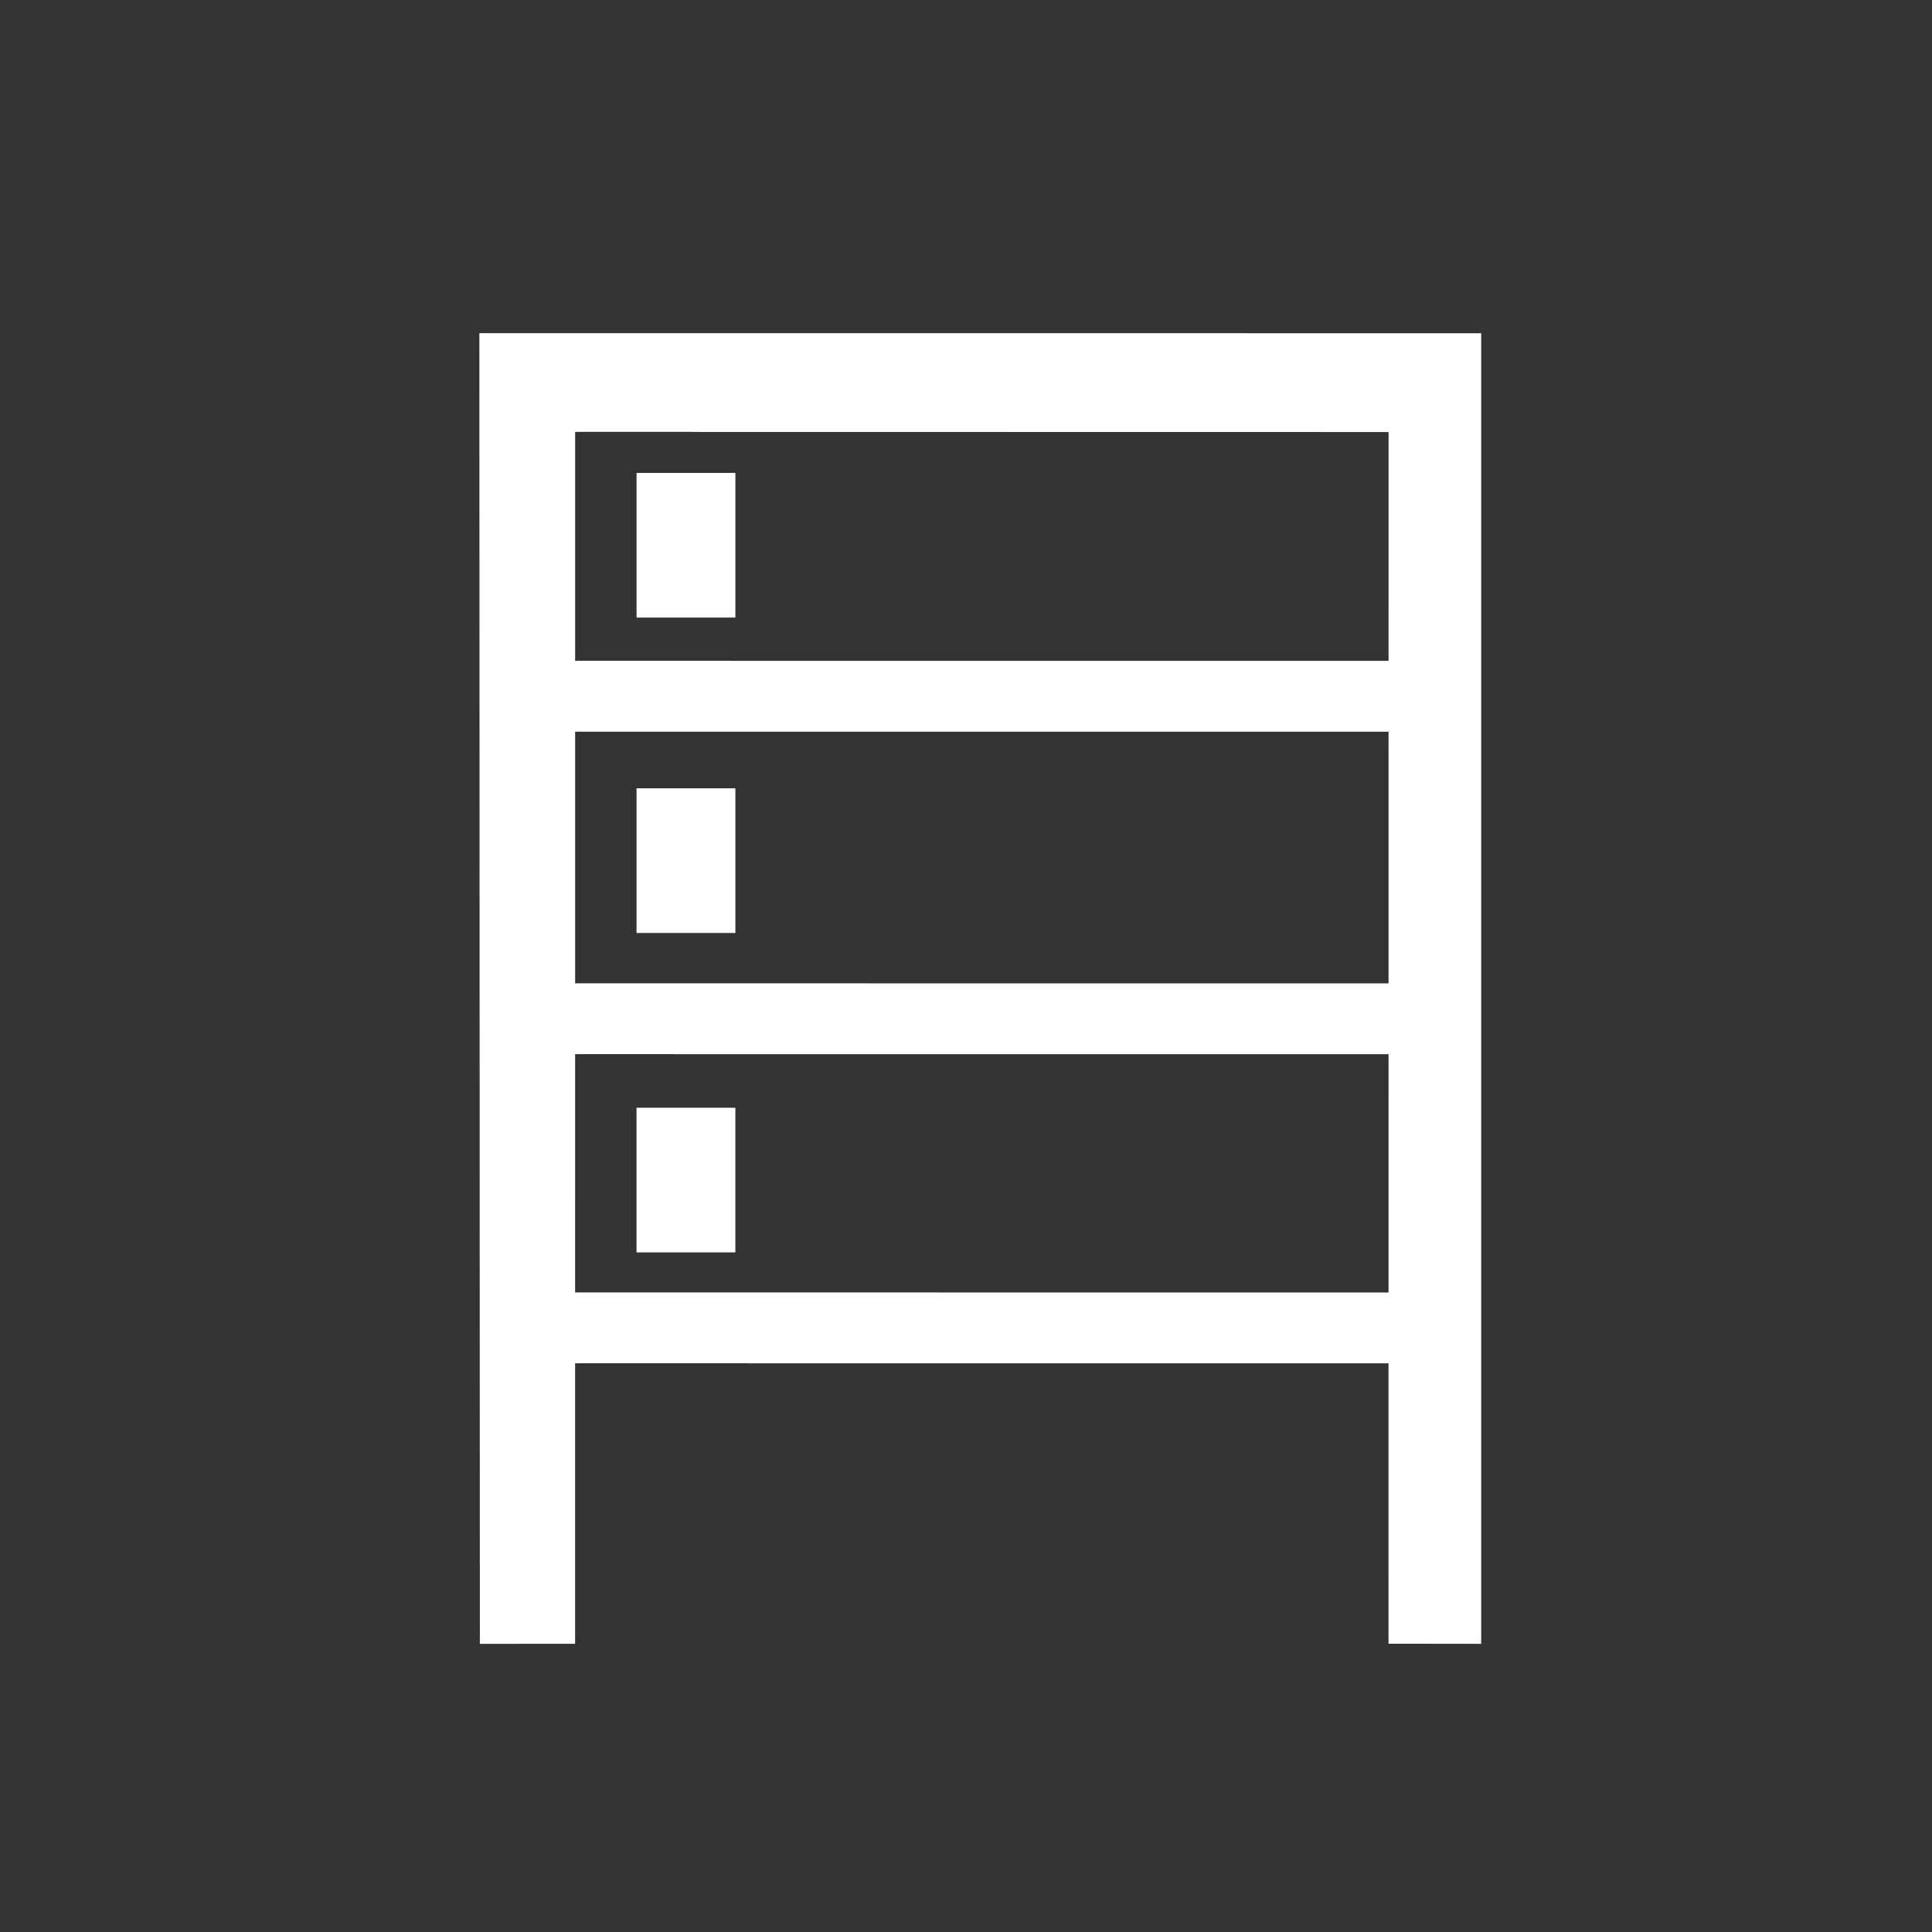
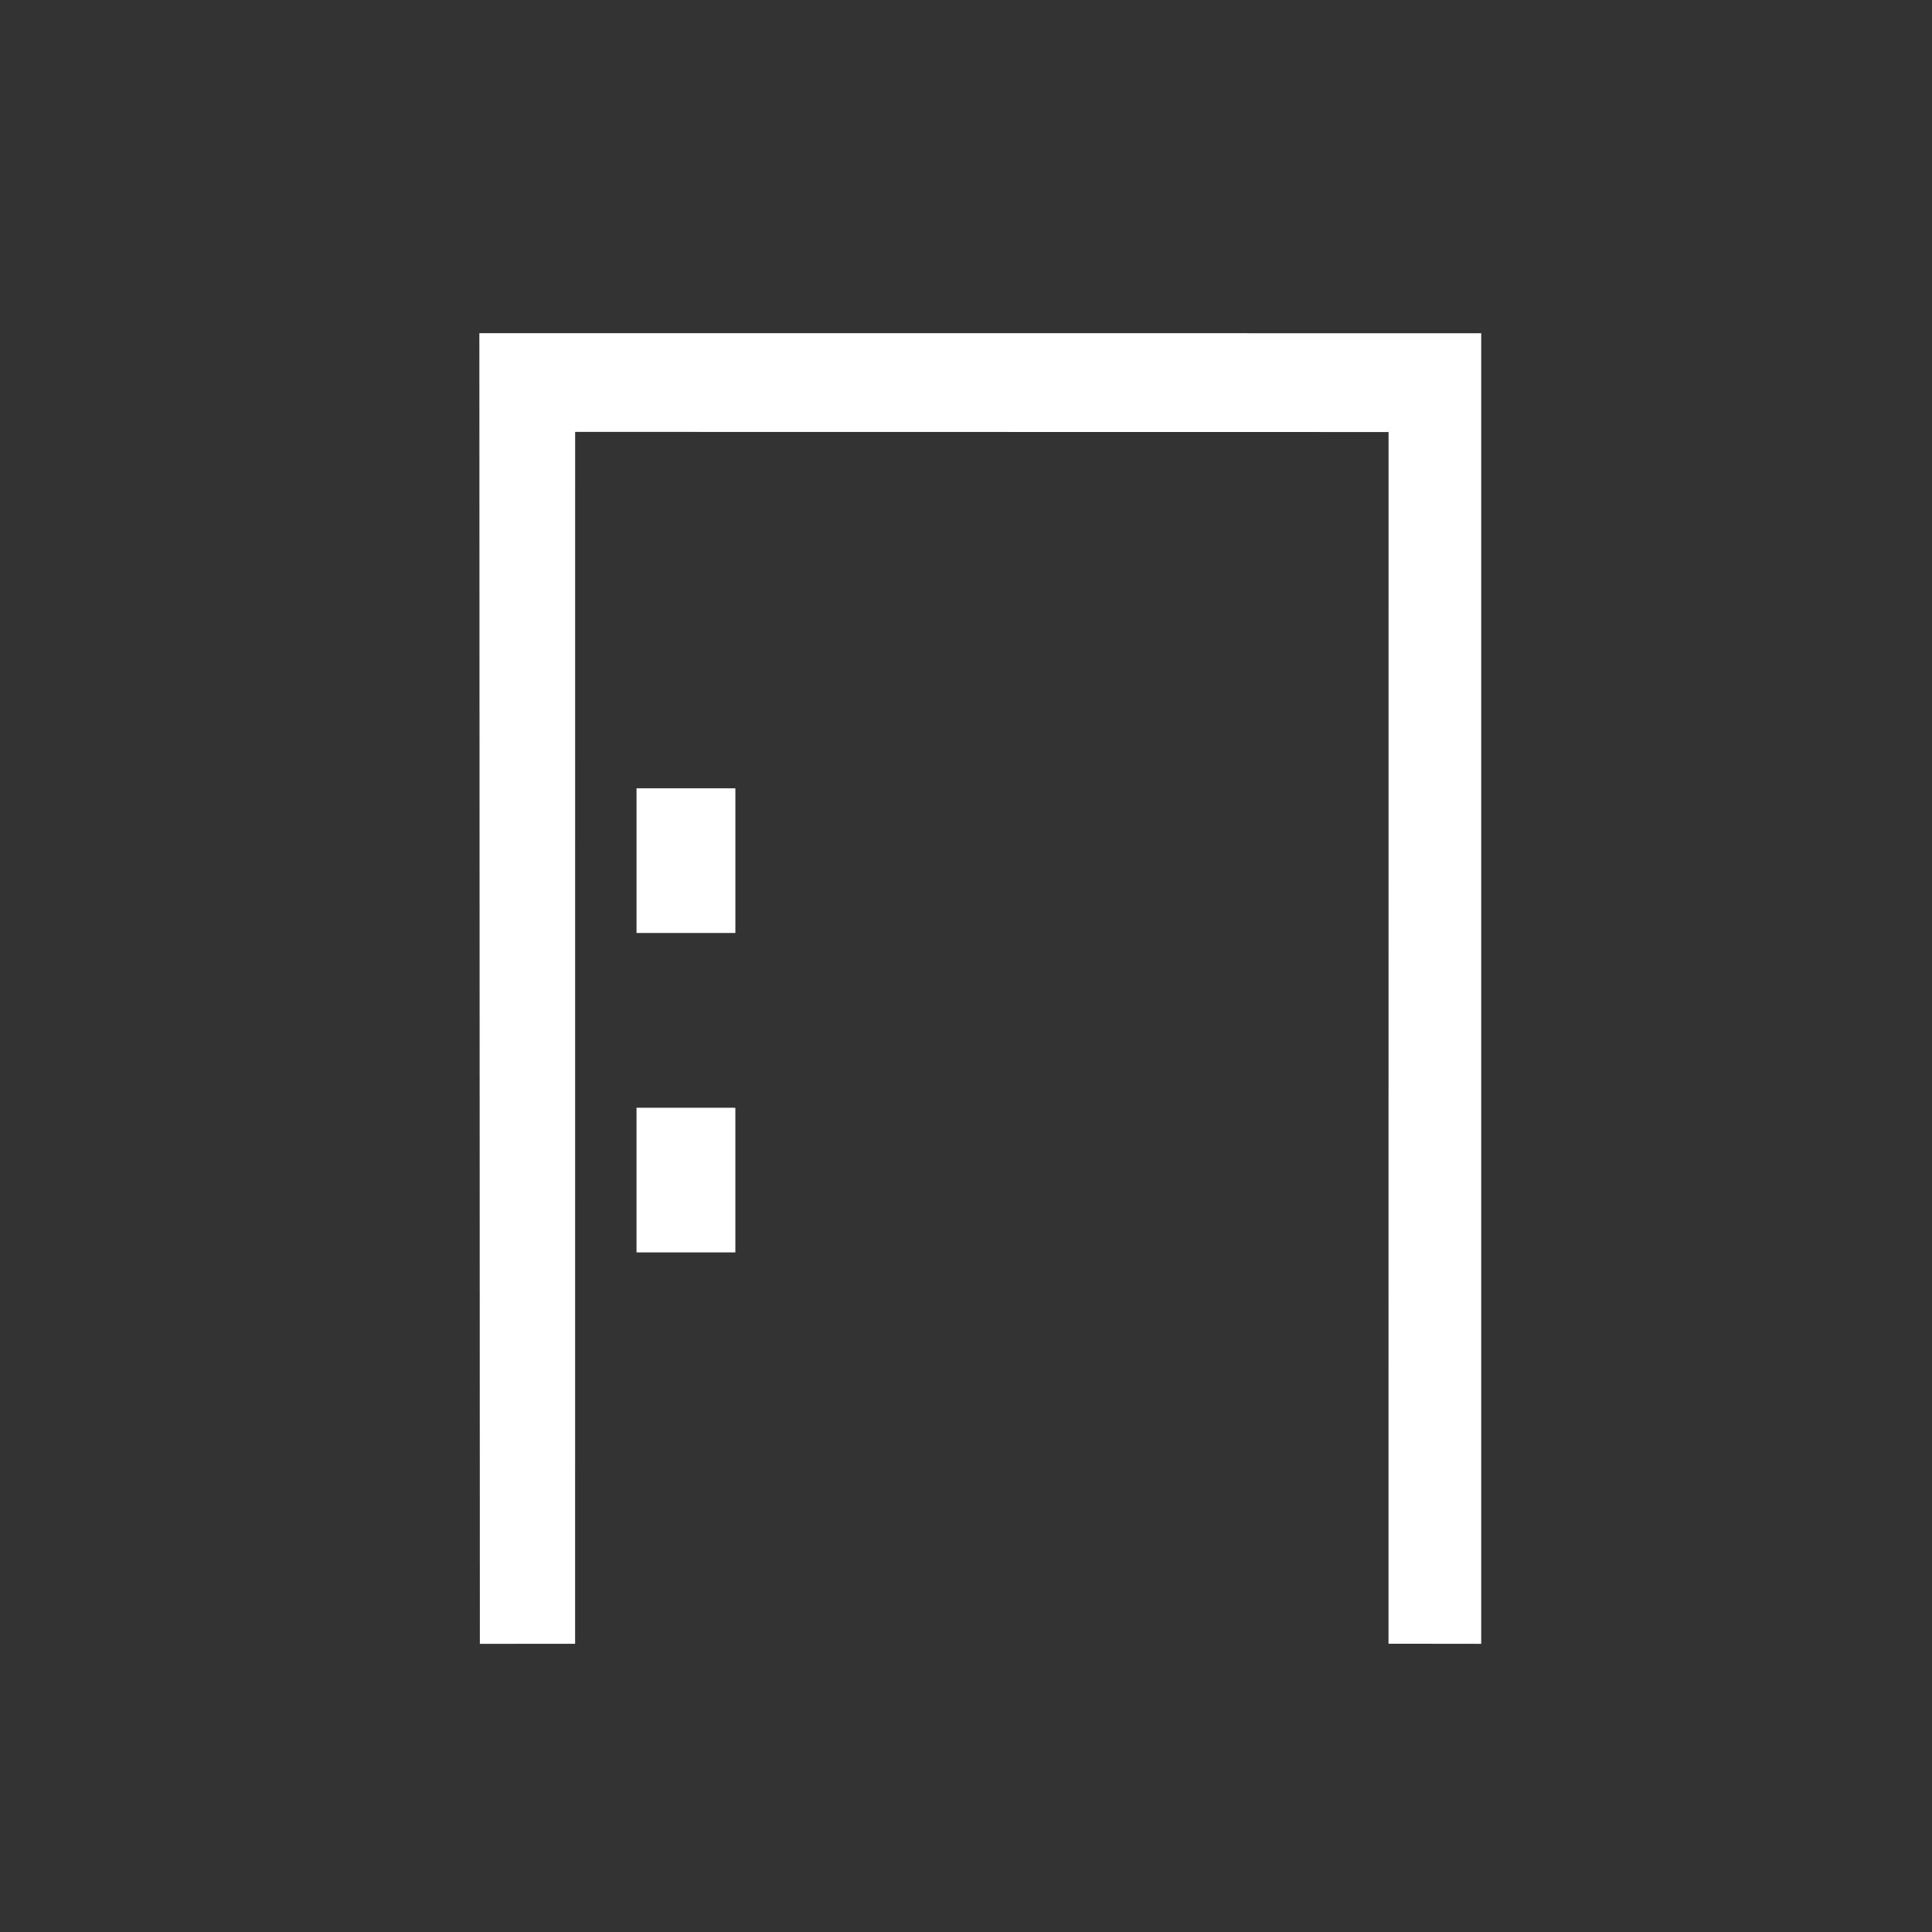
<svg xmlns="http://www.w3.org/2000/svg" xmlns:ns1="http://www.inkscape.org/namespaces/inkscape" xmlns:ns2="http://sodipodi.sourceforge.net/DTD/sodipodi-0.dtd" width="64" height="64" viewBox="0 0 16.933 16.933" version="1.1" id="svg1" ns1:version="1.4 (e7c3feb100, 2024-10-09)" ns2:docname="archive_icon.svg">
  <rect x="0" y="0" width="16.933" height="16.933" fill="#333333" stroke="none" />
  <ns2:namedview id="namedview1" pagecolor="#ffffff" bordercolor="#000000" borderopacity="0.25" ns1:showpageshadow="2" ns1:pageopacity="0.0" ns1:pagecheckerboard="true" ns1:deskcolor="#d1d1d1" ns1:document-units="mm" showguides="true" ns1:zoom="15.999999" ns1:cx="-0.37500002" ns1:cy="32.750002" ns1:window-width="3440" ns1:window-height="1372" ns1:window-x="0" ns1:window-y="0" ns1:window-maximized="1" ns1:current-layer="svg1" showgrid="false">
    <ns2:guide position="-13.633,-1.895" orientation="-0.707,-0.707" id="guide2" ns1:locked="false" />
    <ns2:guide position="8.467,16.933" orientation="1,0" id="guide4" ns1:locked="false" />
    <ns2:guide position="0,8.467" orientation="0,-1" id="guide5" ns1:locked="false" />
    <ns2:guide position="4.729,8.467" orientation="1,0" id="guide8" ns1:locked="false" />
    <ns2:guide position="4.217,1.852" orientation="0,-1" id="guide1" ns1:locked="false" />
  </ns2:namedview>
  <defs id="defs1" />
  <rect style="display:none;fill:#000000;fill-opacity:1;stroke:none;stroke-width:0.675;stroke-linejoin:round;stroke-dasharray:none;stroke-opacity:1" id="rect4" width="16.933" height="16.933" x="0" y="0" ns1:label="background" />
  <g ns1:groupmode="layer" id="layer1" ns1:label="Layer 1" transform="matrix(0.778,-0.879,0.879,0.778,-5.582,6.148)">
    <path style="fill:#eb3e5e;fill-opacity:0;stroke:#ffffff;stroke-width:0.464" d="M 0.585,10.927 7.563,4.746 12.213,10 5.233,16.178 5.082,16.007 11.857,10.011 7.525,5.115 0.749,11.112 Z" id="path1" ns2:nodetypes="ccccccccc" />
-     <rect style="fill:#eb3e5e;fill-opacity:0;stroke:#ffffff;stroke-width:0.464" id="rect1" width="6.293" height="0.065" x="9.061" y="4.644" transform="rotate(48.491)" />
-     <rect style="fill:#eb3e5e;fill-opacity:0;stroke:#ffffff;stroke-width:0.464" id="rect1-5" width="6.293" height="0.065" x="8.939" y="2.336" transform="rotate(48.491)" />
-     <rect style="fill:#eb3e5e;fill-opacity:0;stroke:#ffffff;stroke-width:0.464" id="rect1-2" width="6.293" height="0.065" x="8.939" y="-0.072" transform="rotate(48.491)" />
-     <rect style="fill:#eb3e5e;fill-opacity:0;stroke:#ffffff;stroke-width:0.464" id="rect2" width="0.274" height="0.616" x="9.74" y="-1.475" transform="rotate(48.491)" />
    <rect style="fill:#eb3e5e;fill-opacity:0;stroke:#ffffff;stroke-width:0.464" id="rect2-7" width="0.274" height="0.616" x="9.74" y="0.88" transform="rotate(48.491)" />
    <rect style="fill:#eb3e5e;fill-opacity:0;stroke:#ffffff;stroke-width:0.464" id="rect2-6" width="0.274" height="0.616" x="9.74" y="3.265" transform="rotate(48.491)" />
  </g>
</svg>